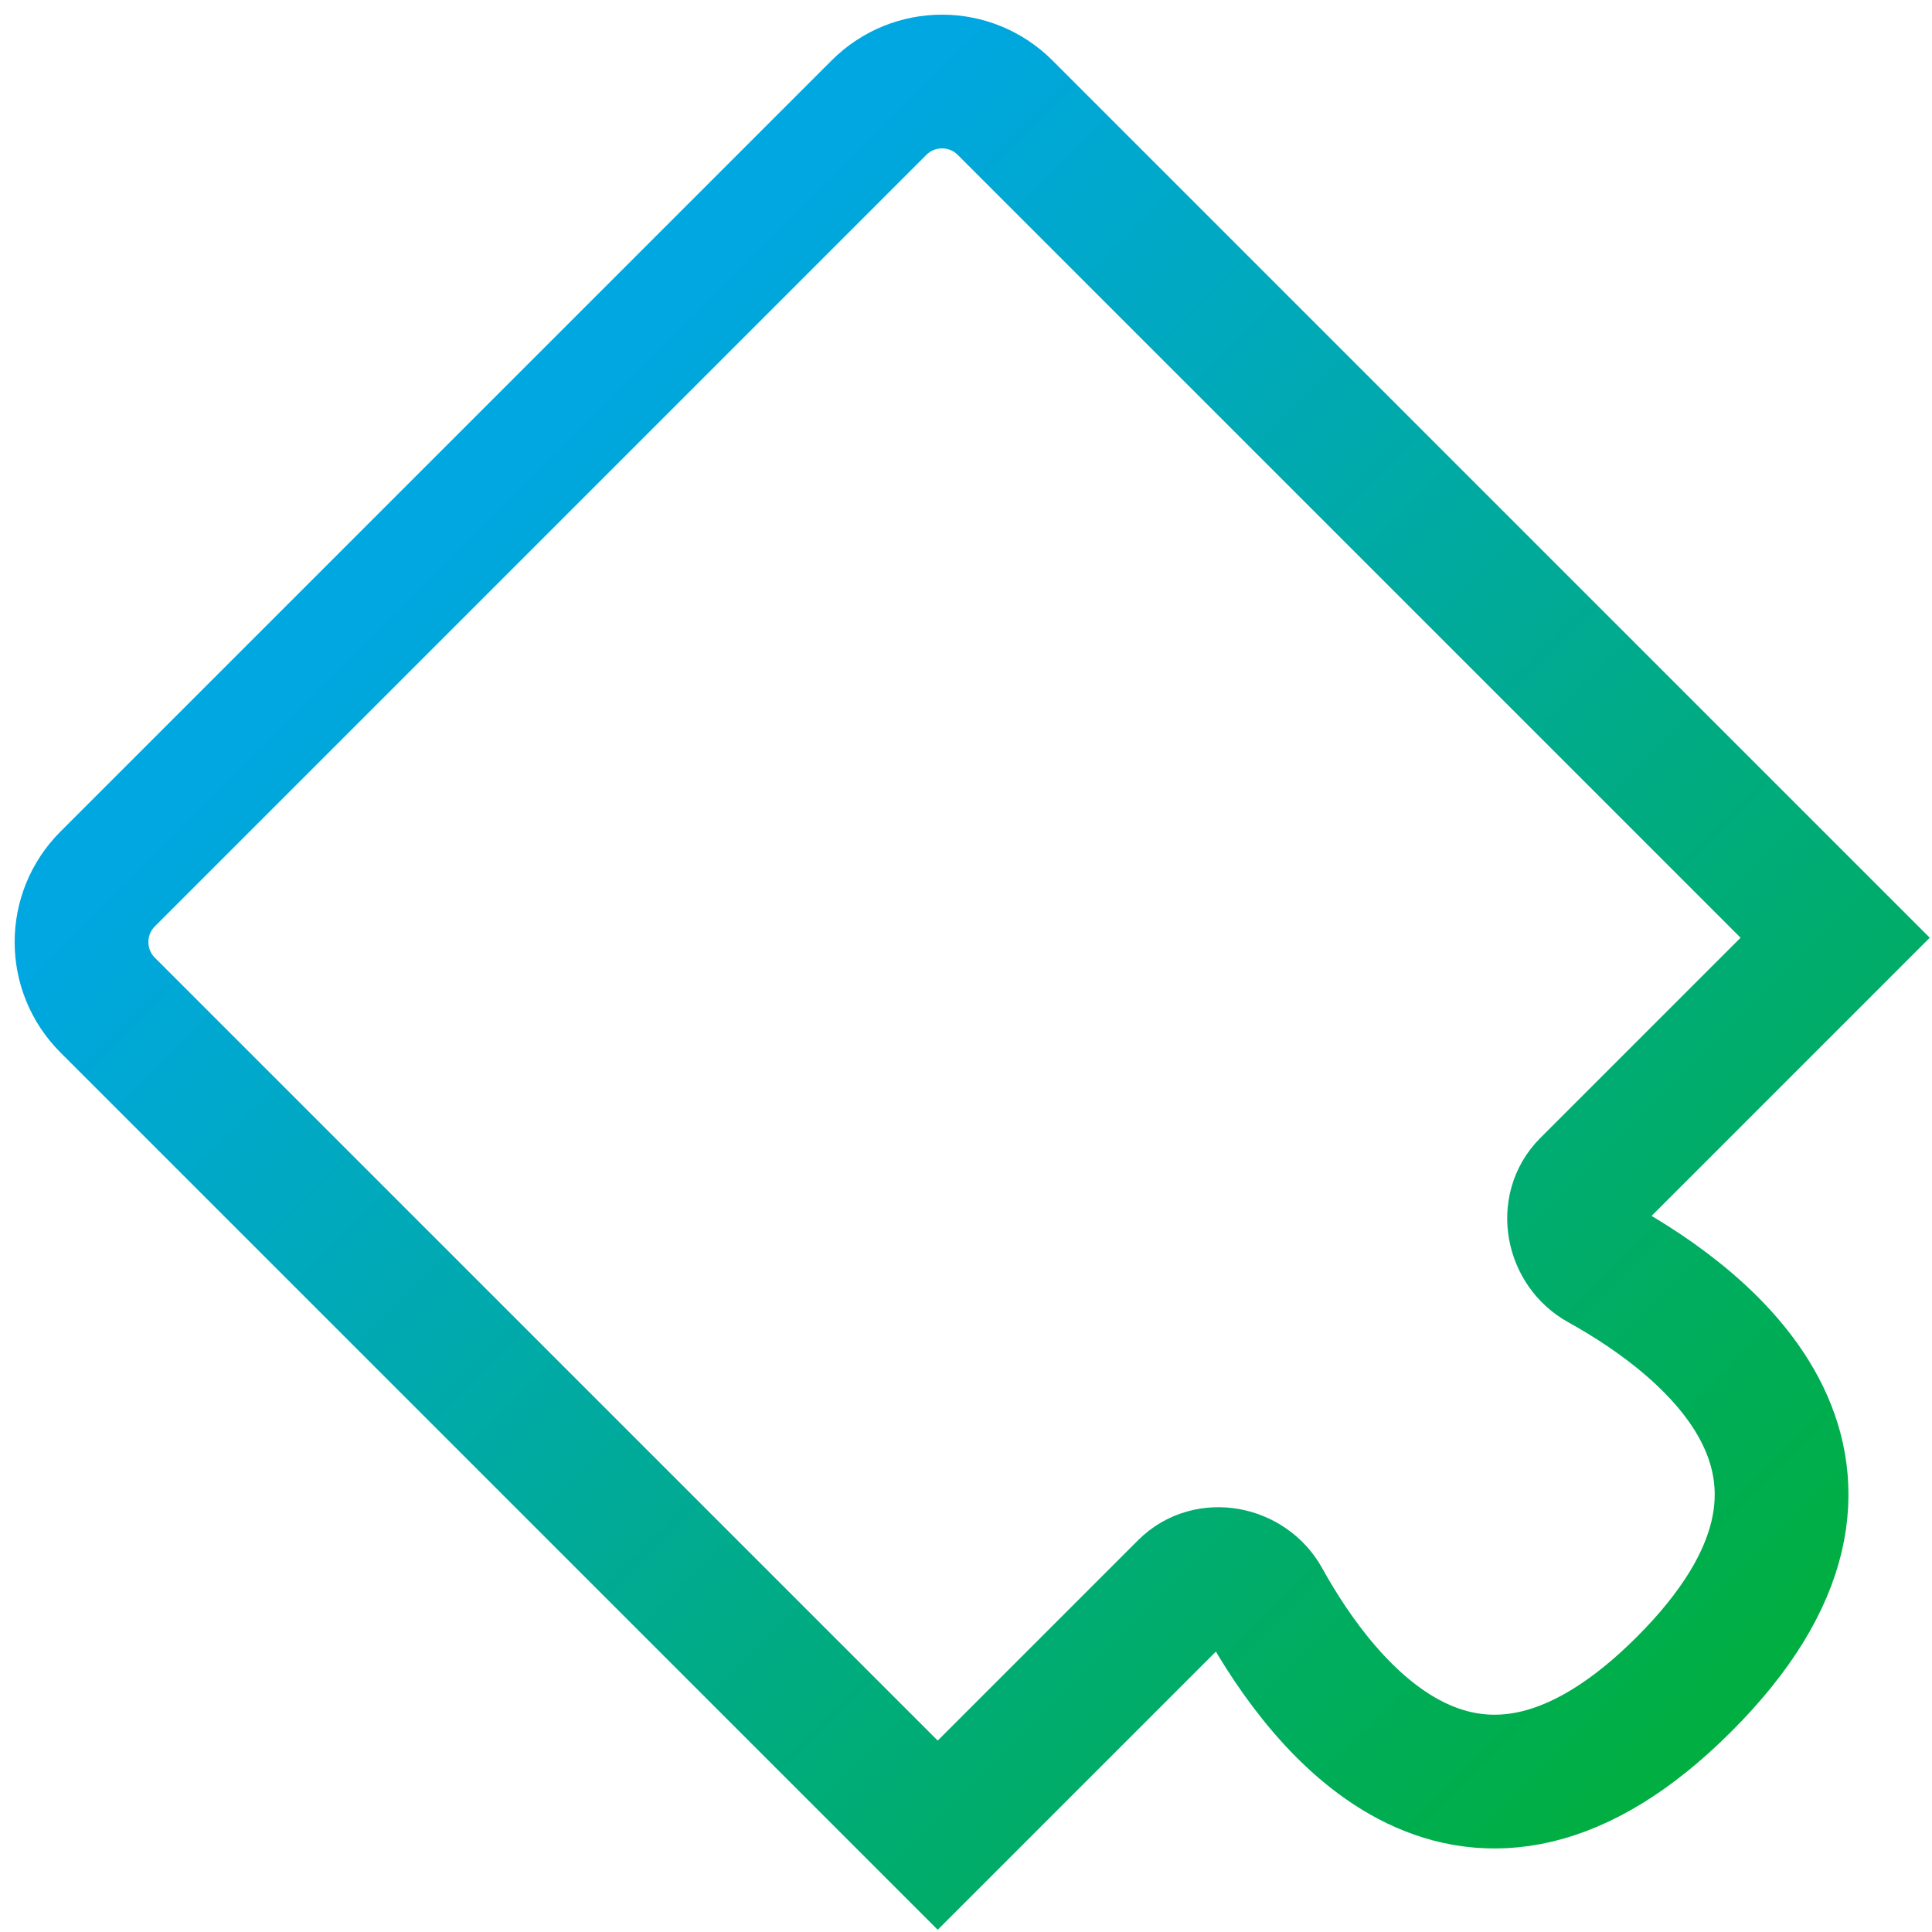
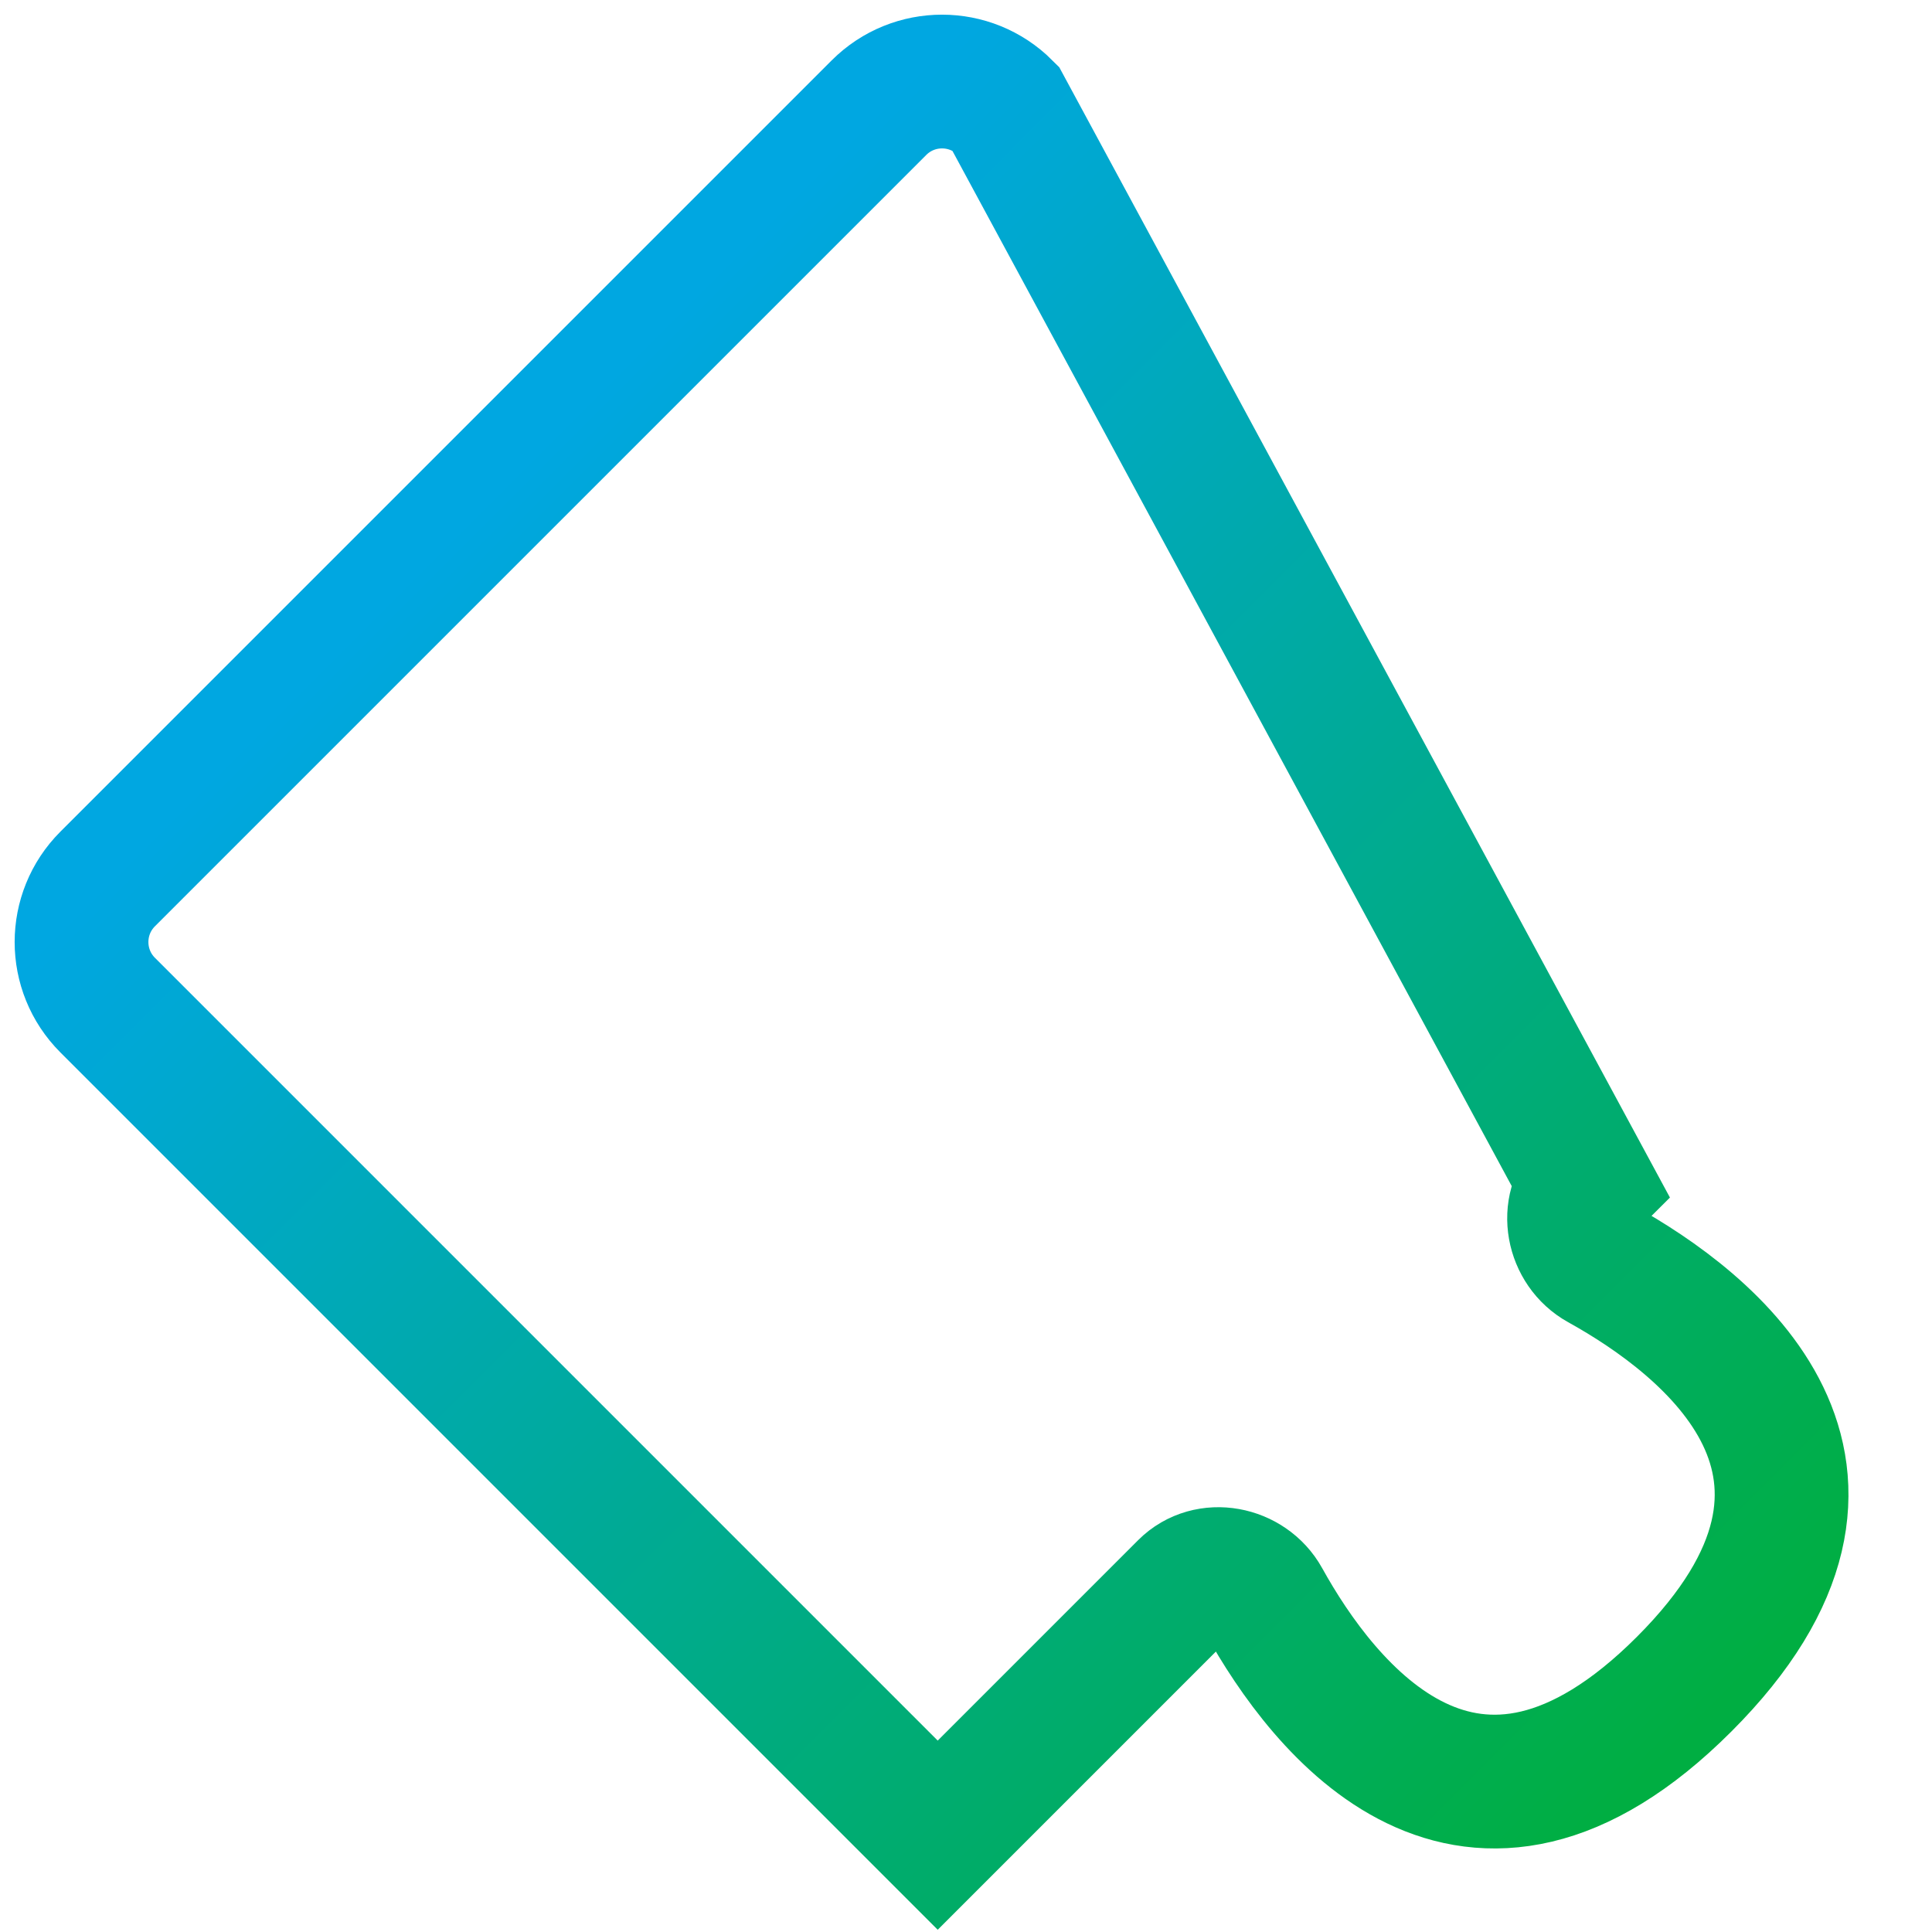
<svg xmlns="http://www.w3.org/2000/svg" width="130" height="130" viewBox="0 0 130 130" fill="none">
-   <path d="M7.243 59.145L59.145 7.244C61.488 4.901 65.287 4.901 67.63 7.244L123.484 63.098L106.813 79.769C105.278 81.304 105.803 83.982 107.702 85.034C114.931 89.038 127.739 98.907 113.323 113.323C98.907 127.739 89.037 114.931 85.033 107.703C83.981 105.804 81.303 105.278 79.768 106.813L63.097 123.485L7.243 67.631C4.9 65.287 4.9 61.489 7.243 59.145Z" stroke="url(#paint0_linear_12135_36190)" stroke-width="9" />
+   <path d="M7.243 59.145L59.145 7.244C61.488 4.901 65.287 4.901 67.63 7.244L106.813 79.769C105.278 81.304 105.803 83.982 107.702 85.034C114.931 89.038 127.739 98.907 113.323 113.323C98.907 127.739 89.037 114.931 85.033 107.703C83.981 105.804 81.303 105.278 79.768 106.813L63.097 123.485L7.243 67.631C4.9 65.287 4.9 61.489 7.243 59.145Z" stroke="url(#paint0_linear_12135_36190)" stroke-width="9" />
  <defs>
    <linearGradient id="paint0_linear_12135_36190" x1="113.834" y1="116.527" x2="31.848" y2="34.541" gradientUnits="userSpaceOnUse">
      <stop stop-color="#00AE42" />
      <stop offset="1" stop-color="#00A7E1" />
    </linearGradient>
  </defs>
</svg>